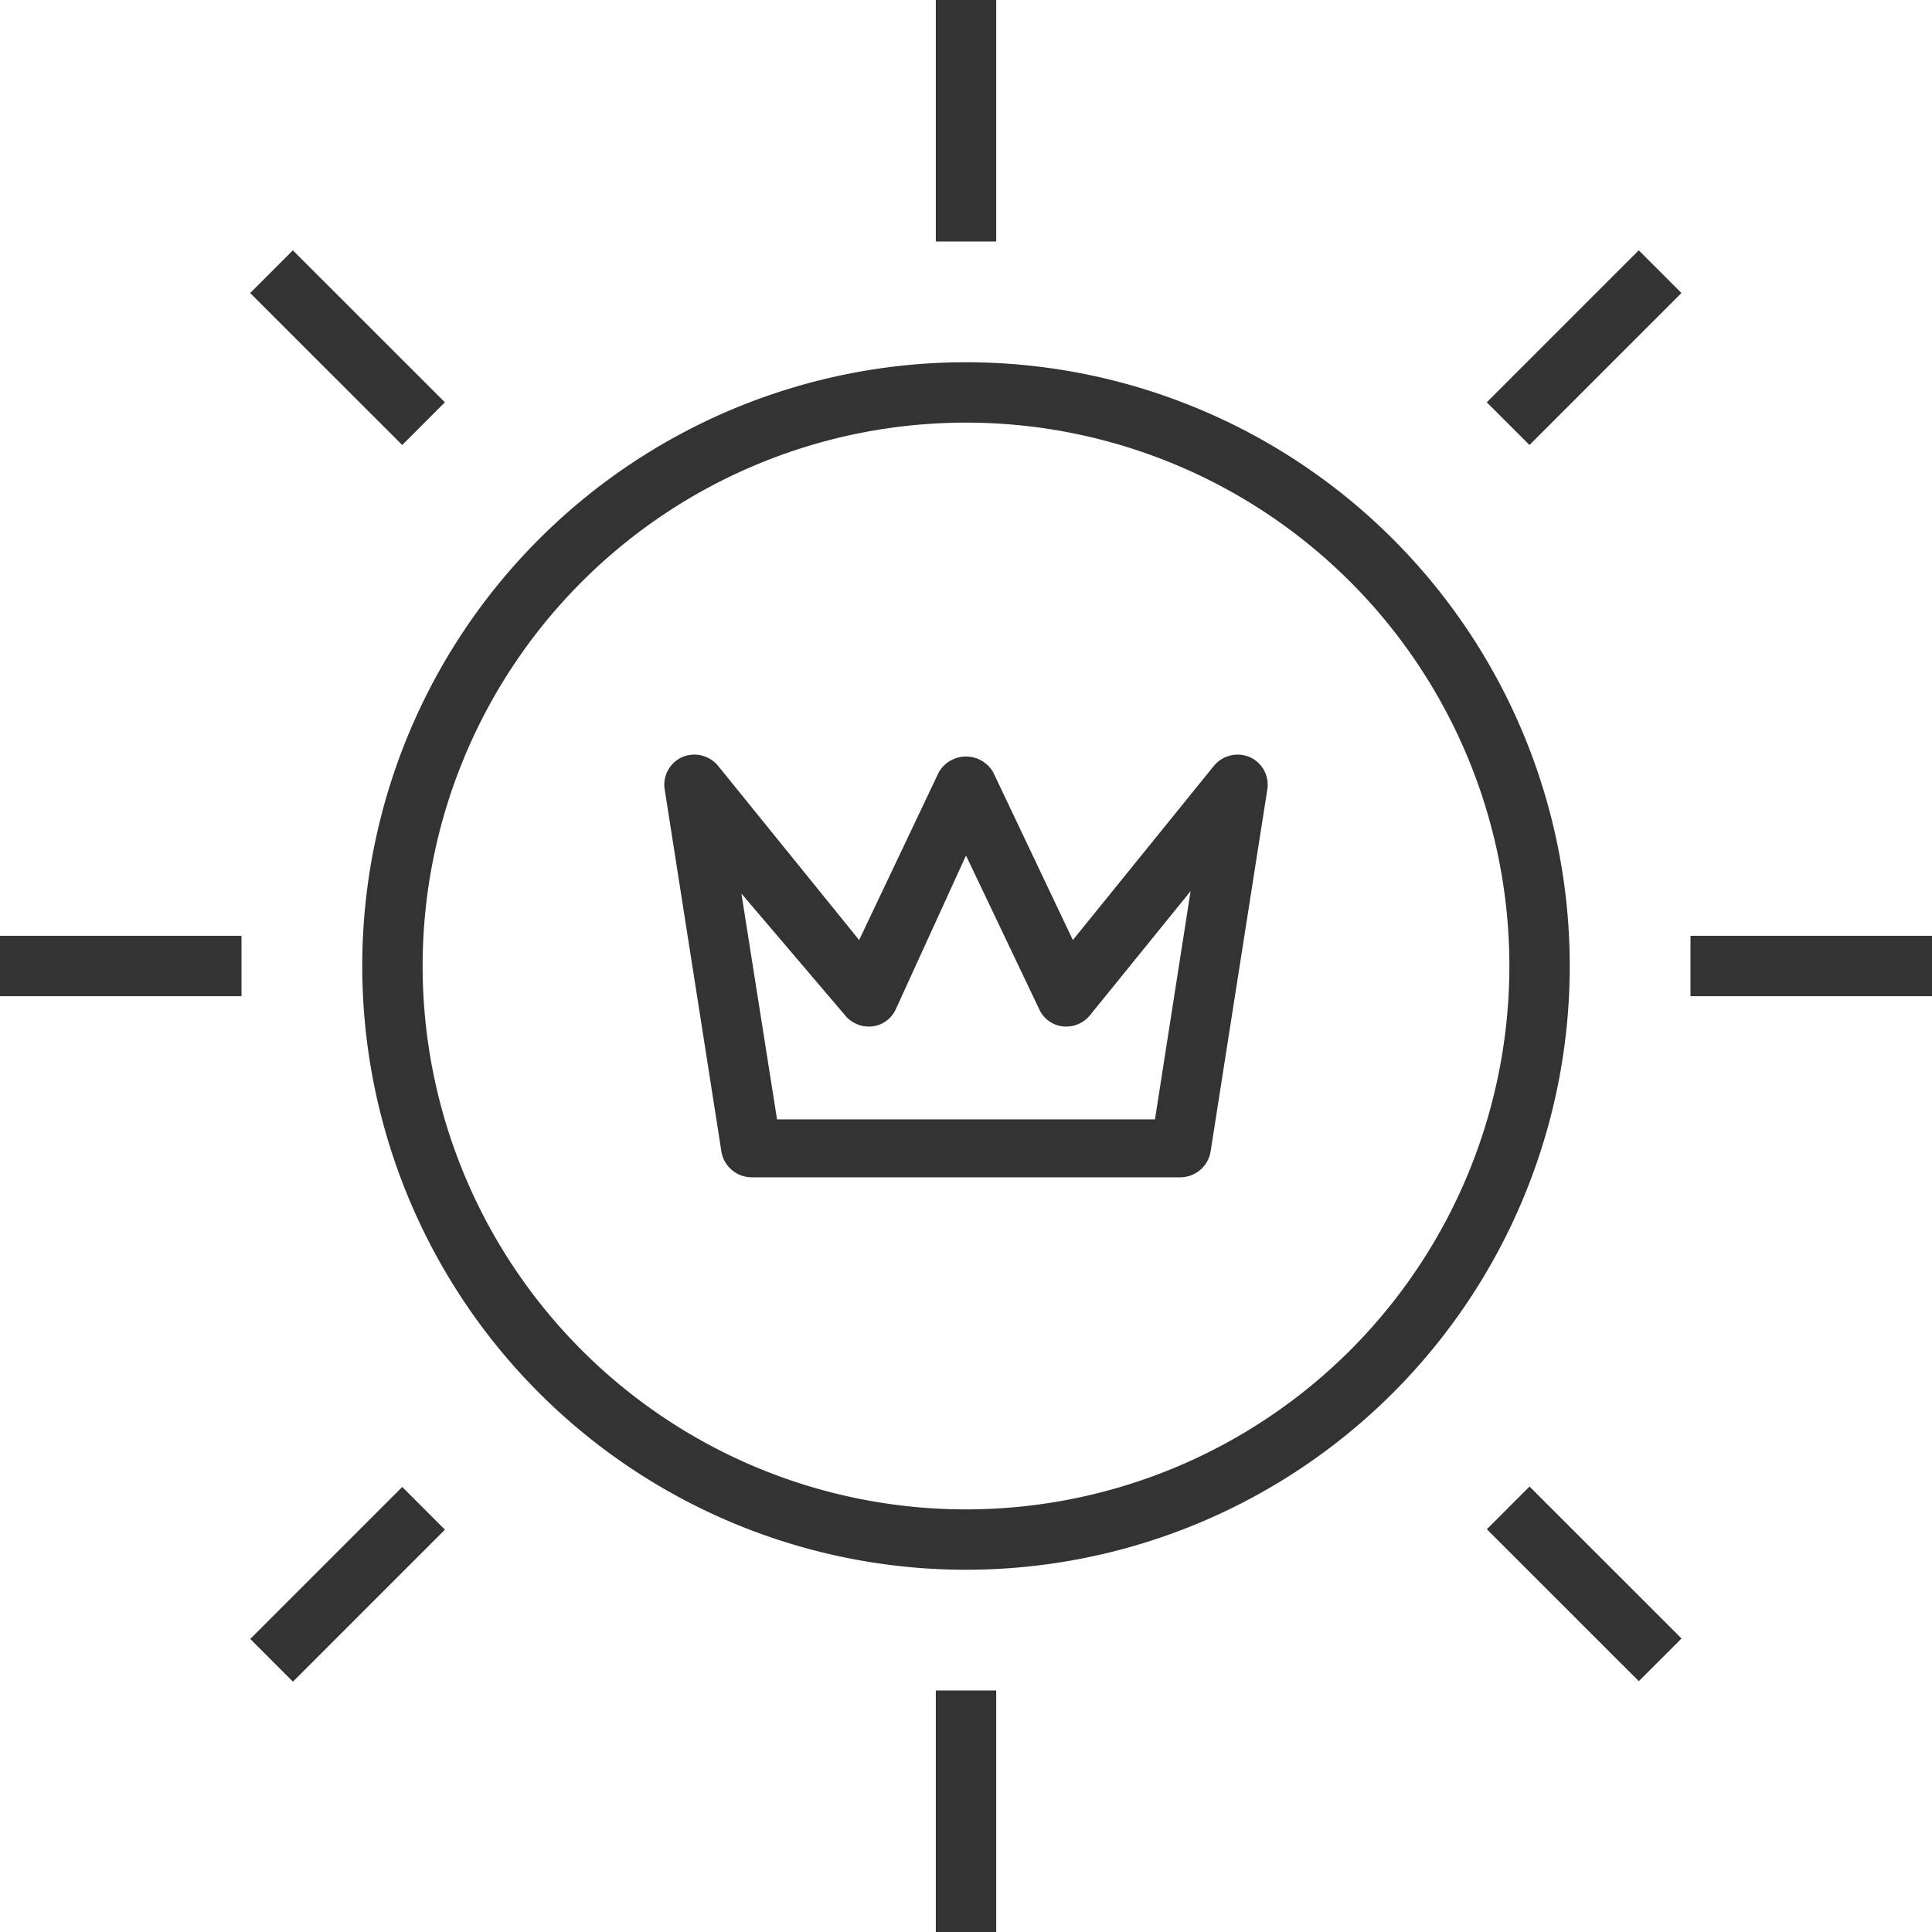
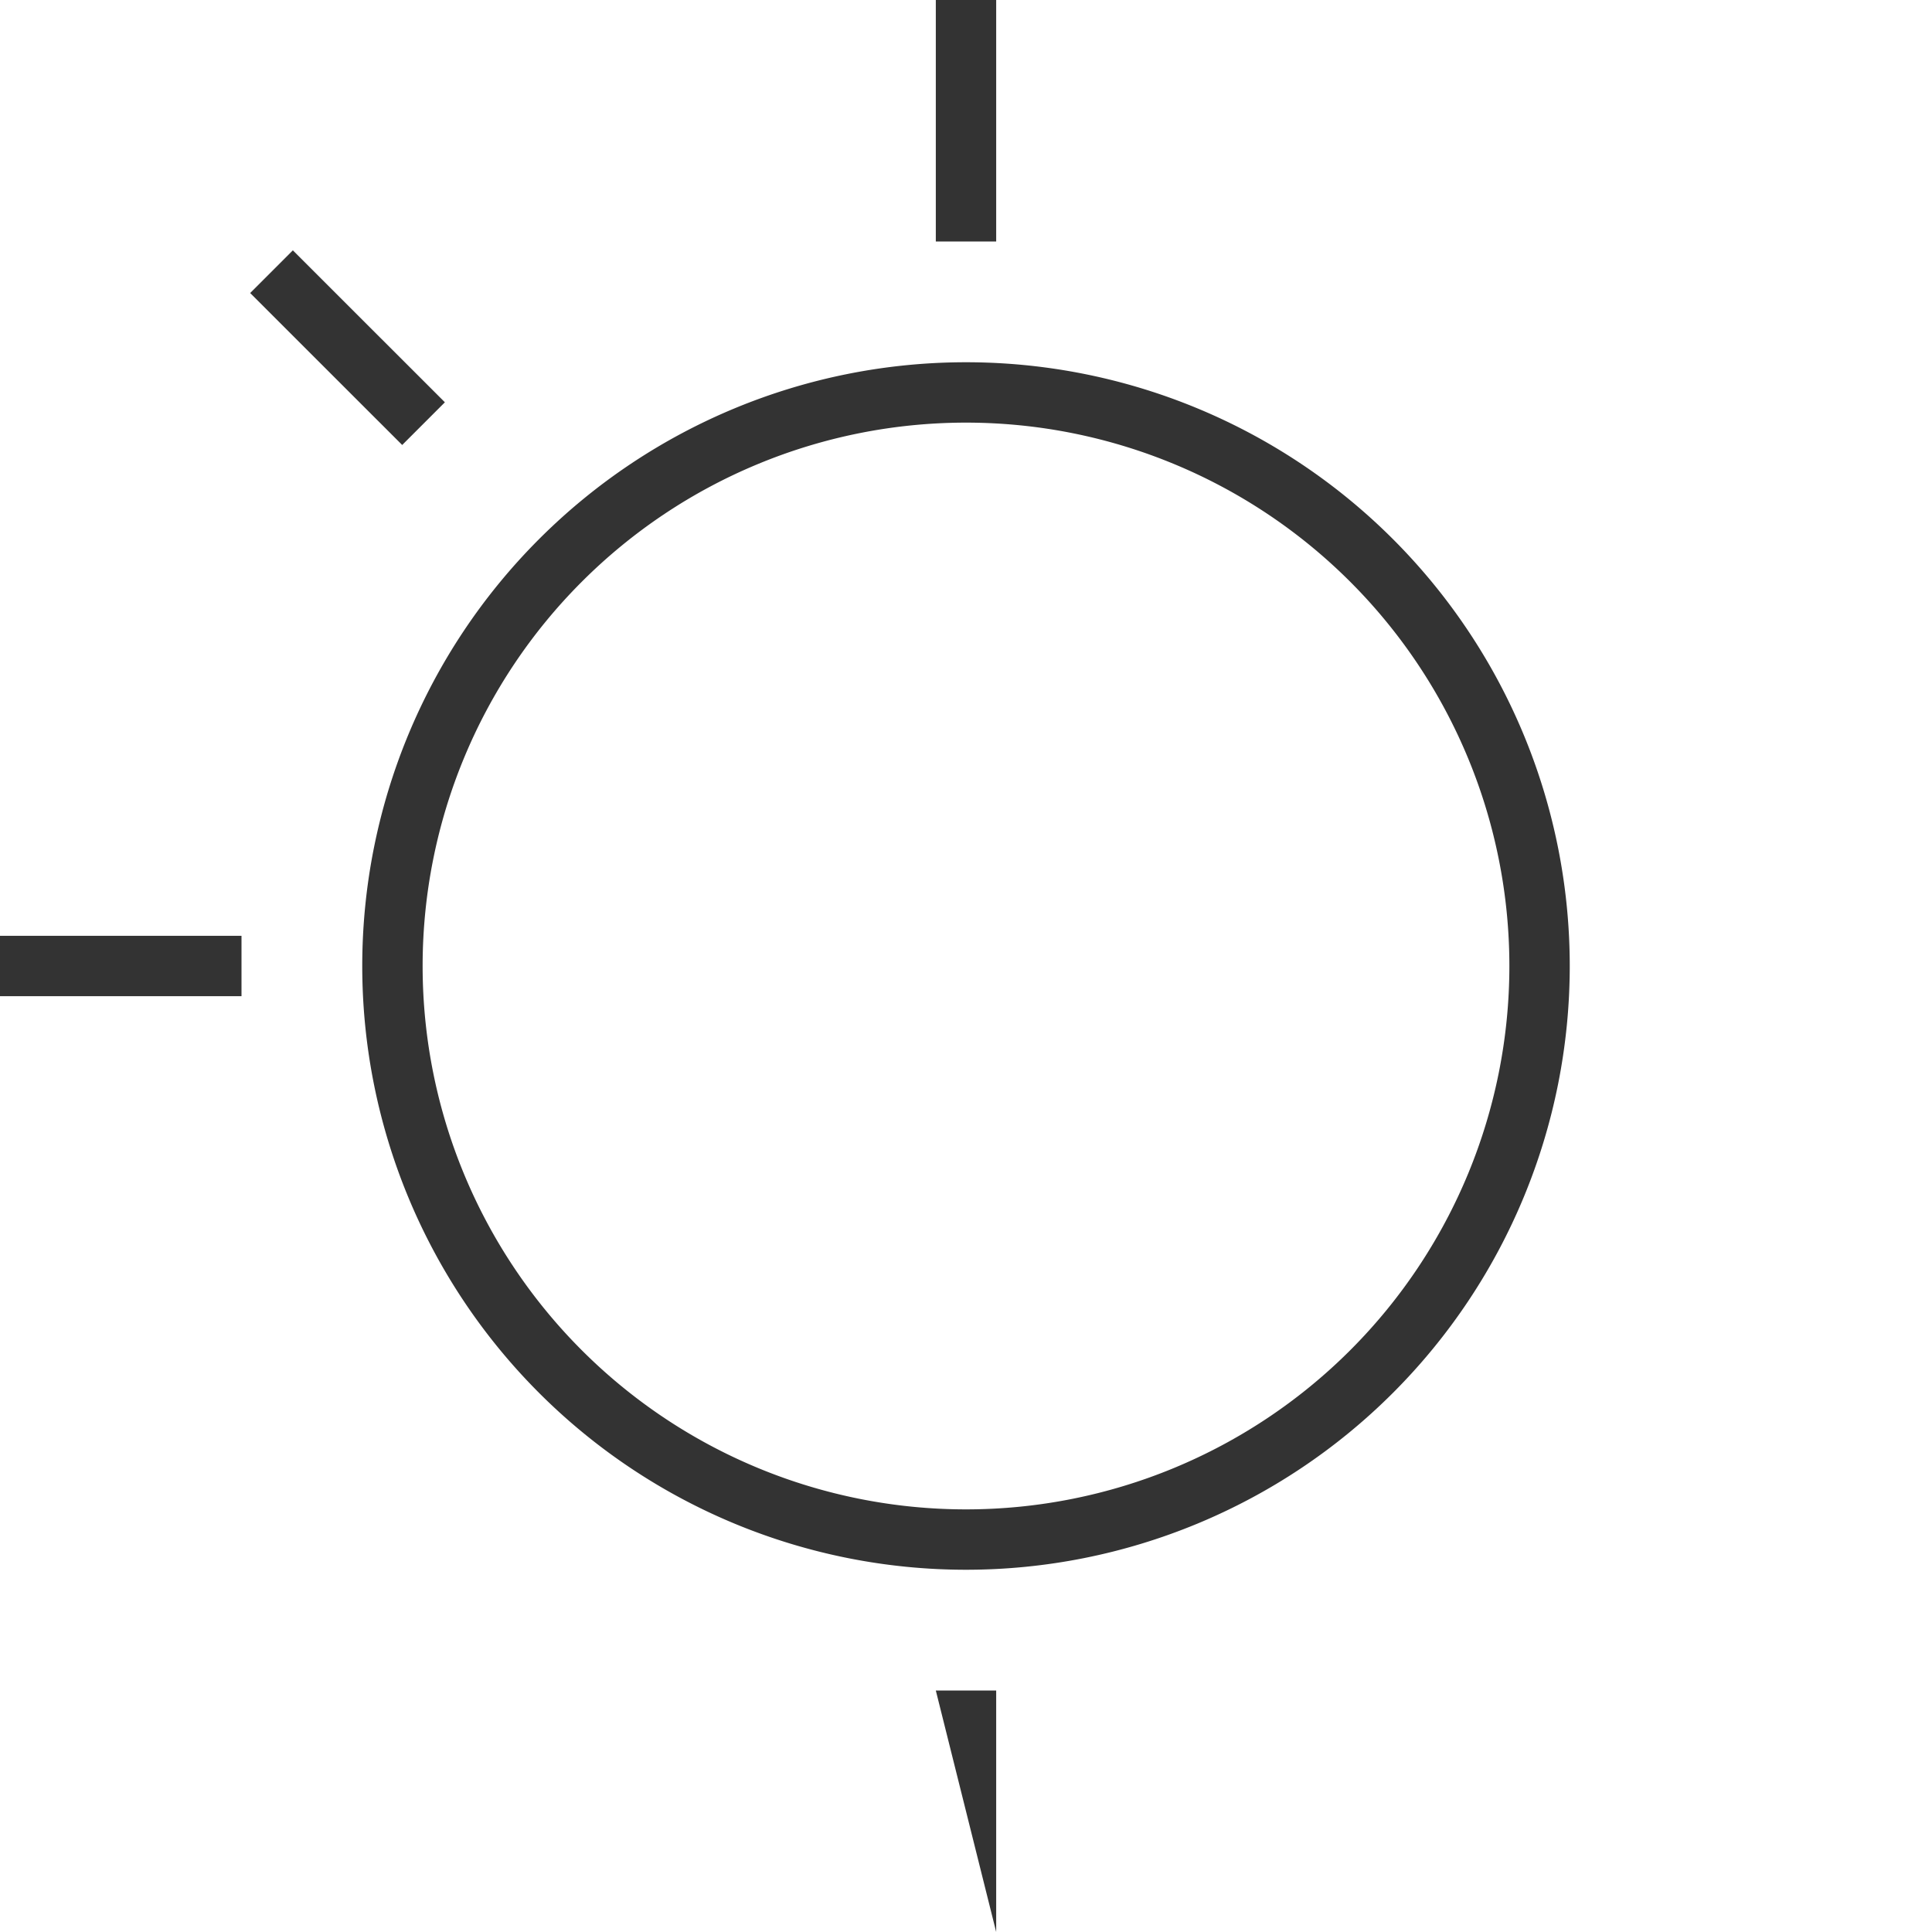
<svg xmlns="http://www.w3.org/2000/svg" fill="#000000" height="32" preserveAspectRatio="xMidYMid meet" version="1" viewBox="0.0 0.0 32.0 32.0" width="32" zoomAndPan="magnify">
  <g id="change1_1">
-     <path d="M20.7,12.54a.51.51,0,0,0-.59.14l-2.34,2.89-1.32-2.78a.52.52,0,0,0-.9,0l-1.32,2.78-2.34-2.89a.51.51,0,0,0-.59-.14.5.5,0,0,0-.29.54l.94,6a.51.51,0,0,0,.5.42h7.1a.51.51,0,0,0,.5-.42l.94-6A.5.5,0,0,0,20.7,12.54Zm-1.57,6H12.87l-.59-3.74L14,16.82a.51.51,0,0,0,.45.18.49.49,0,0,0,.39-.29L16,14.17l1.21,2.54a.49.49,0,0,0,.39.29.51.51,0,0,0,.45-.18l1.67-2.06Z" fill="#333333" />
-   </g>
+     </g>
  <g id="change1_2">
    <path d="M16,6A10,10,0,1,0,26,16,10,10,0,0,0,16,6Zm0,19a9,9,0,1,1,9-9A9,9,0,0,1,16,25Z" fill="#333333" />
  </g>
  <g id="change1_3">
-     <path d="M15.5 28H16.5V32H15.5z" fill="#333333" />
+     <path d="M15.5 28H16.5V32z" fill="#333333" />
  </g>
  <g id="change1_4">
    <path d="M15.5 0H16.5V4H15.5z" fill="#333333" />
  </g>
  <g id="change1_5">
-     <path d="M28 15.5H32V16.5H28z" fill="#333333" />
-   </g>
+     </g>
  <g id="change1_6">
    <path d="M0 15.5H4V16.5H0z" fill="#333333" />
  </g>
  <g id="change1_7">
-     <path d="M25.74 24.46H26.74V28.02H25.74z" fill="#333333" transform="rotate(-45.01 26.232 26.238)" />
-   </g>
+     </g>
  <g id="change1_8">
    <path d="M5.26 3.98H6.26V7.54H5.26z" fill="#333333" transform="rotate(-45.01 5.756 5.764)" />
  </g>
  <g id="change1_9">
-     <path d="M24.46 5.26H28.02V6.26H24.46z" fill="#333333" transform="rotate(-45 26.237 5.762)" />
-   </g>
+     </g>
  <g id="change1_10">
-     <path d="M3.98 25.74H7.54V26.74H3.98z" fill="#333333" transform="rotate(-45 5.76 26.244)" />
-   </g>
+     </g>
</svg>